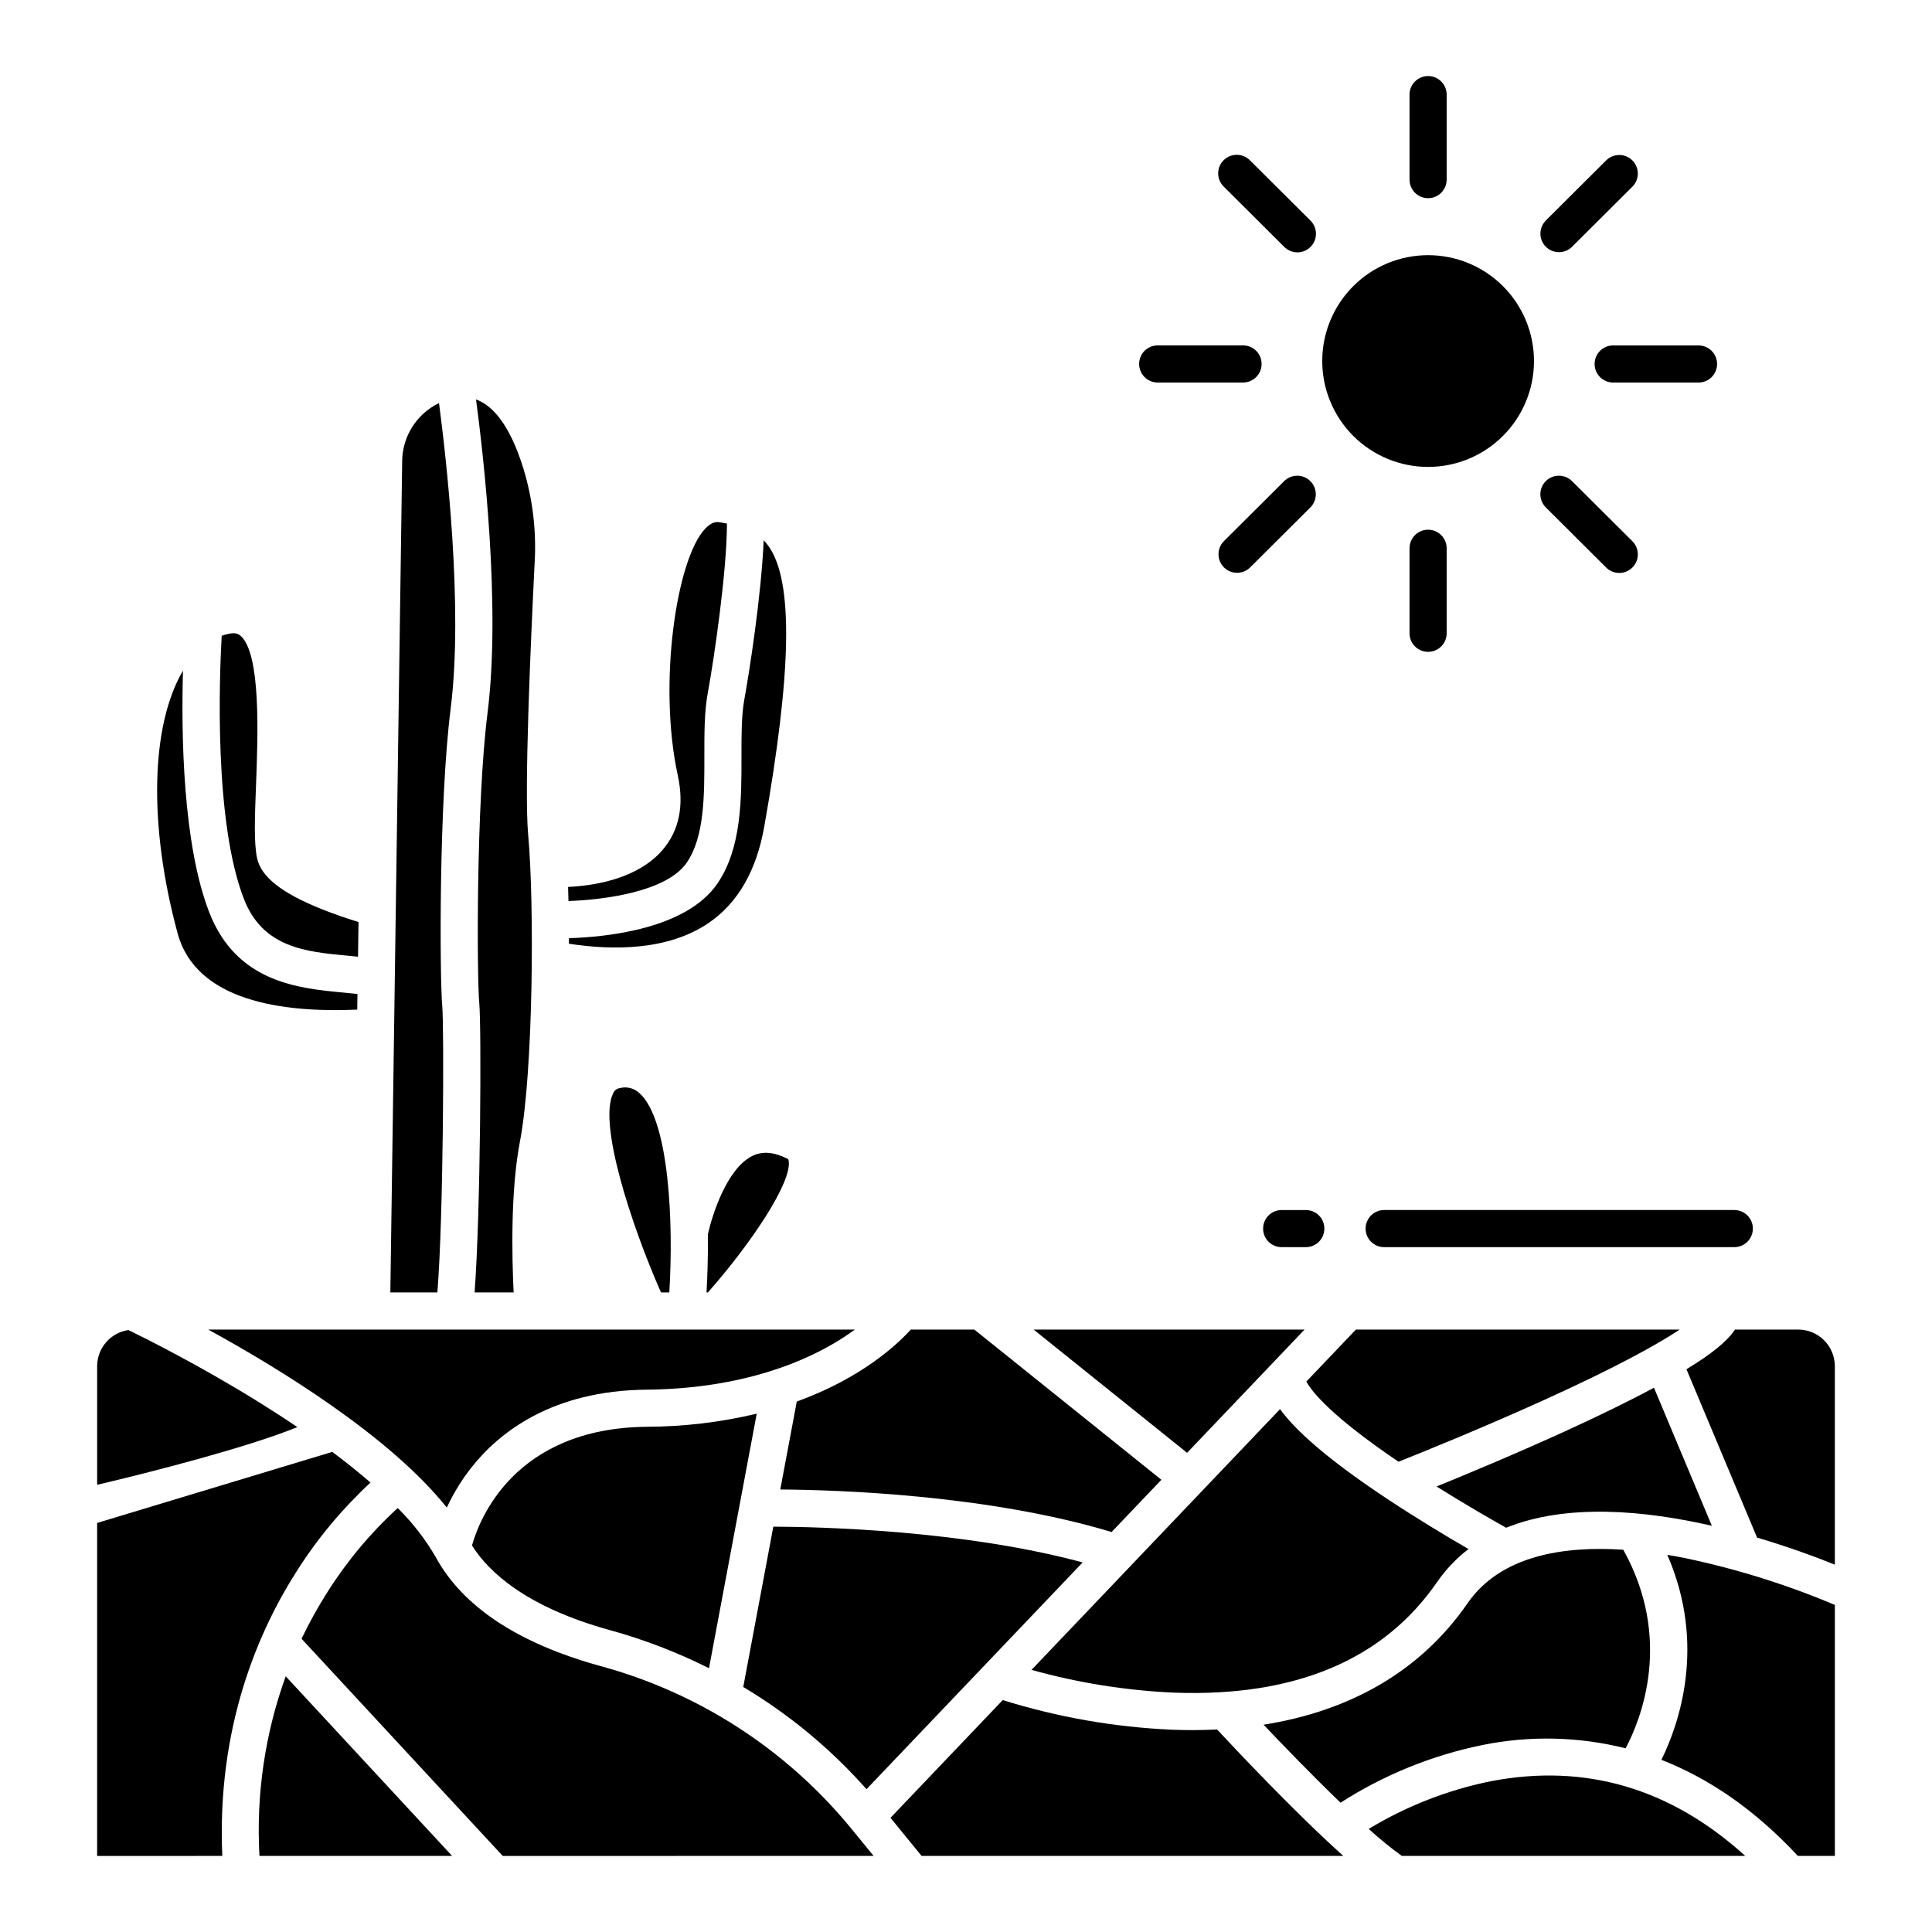
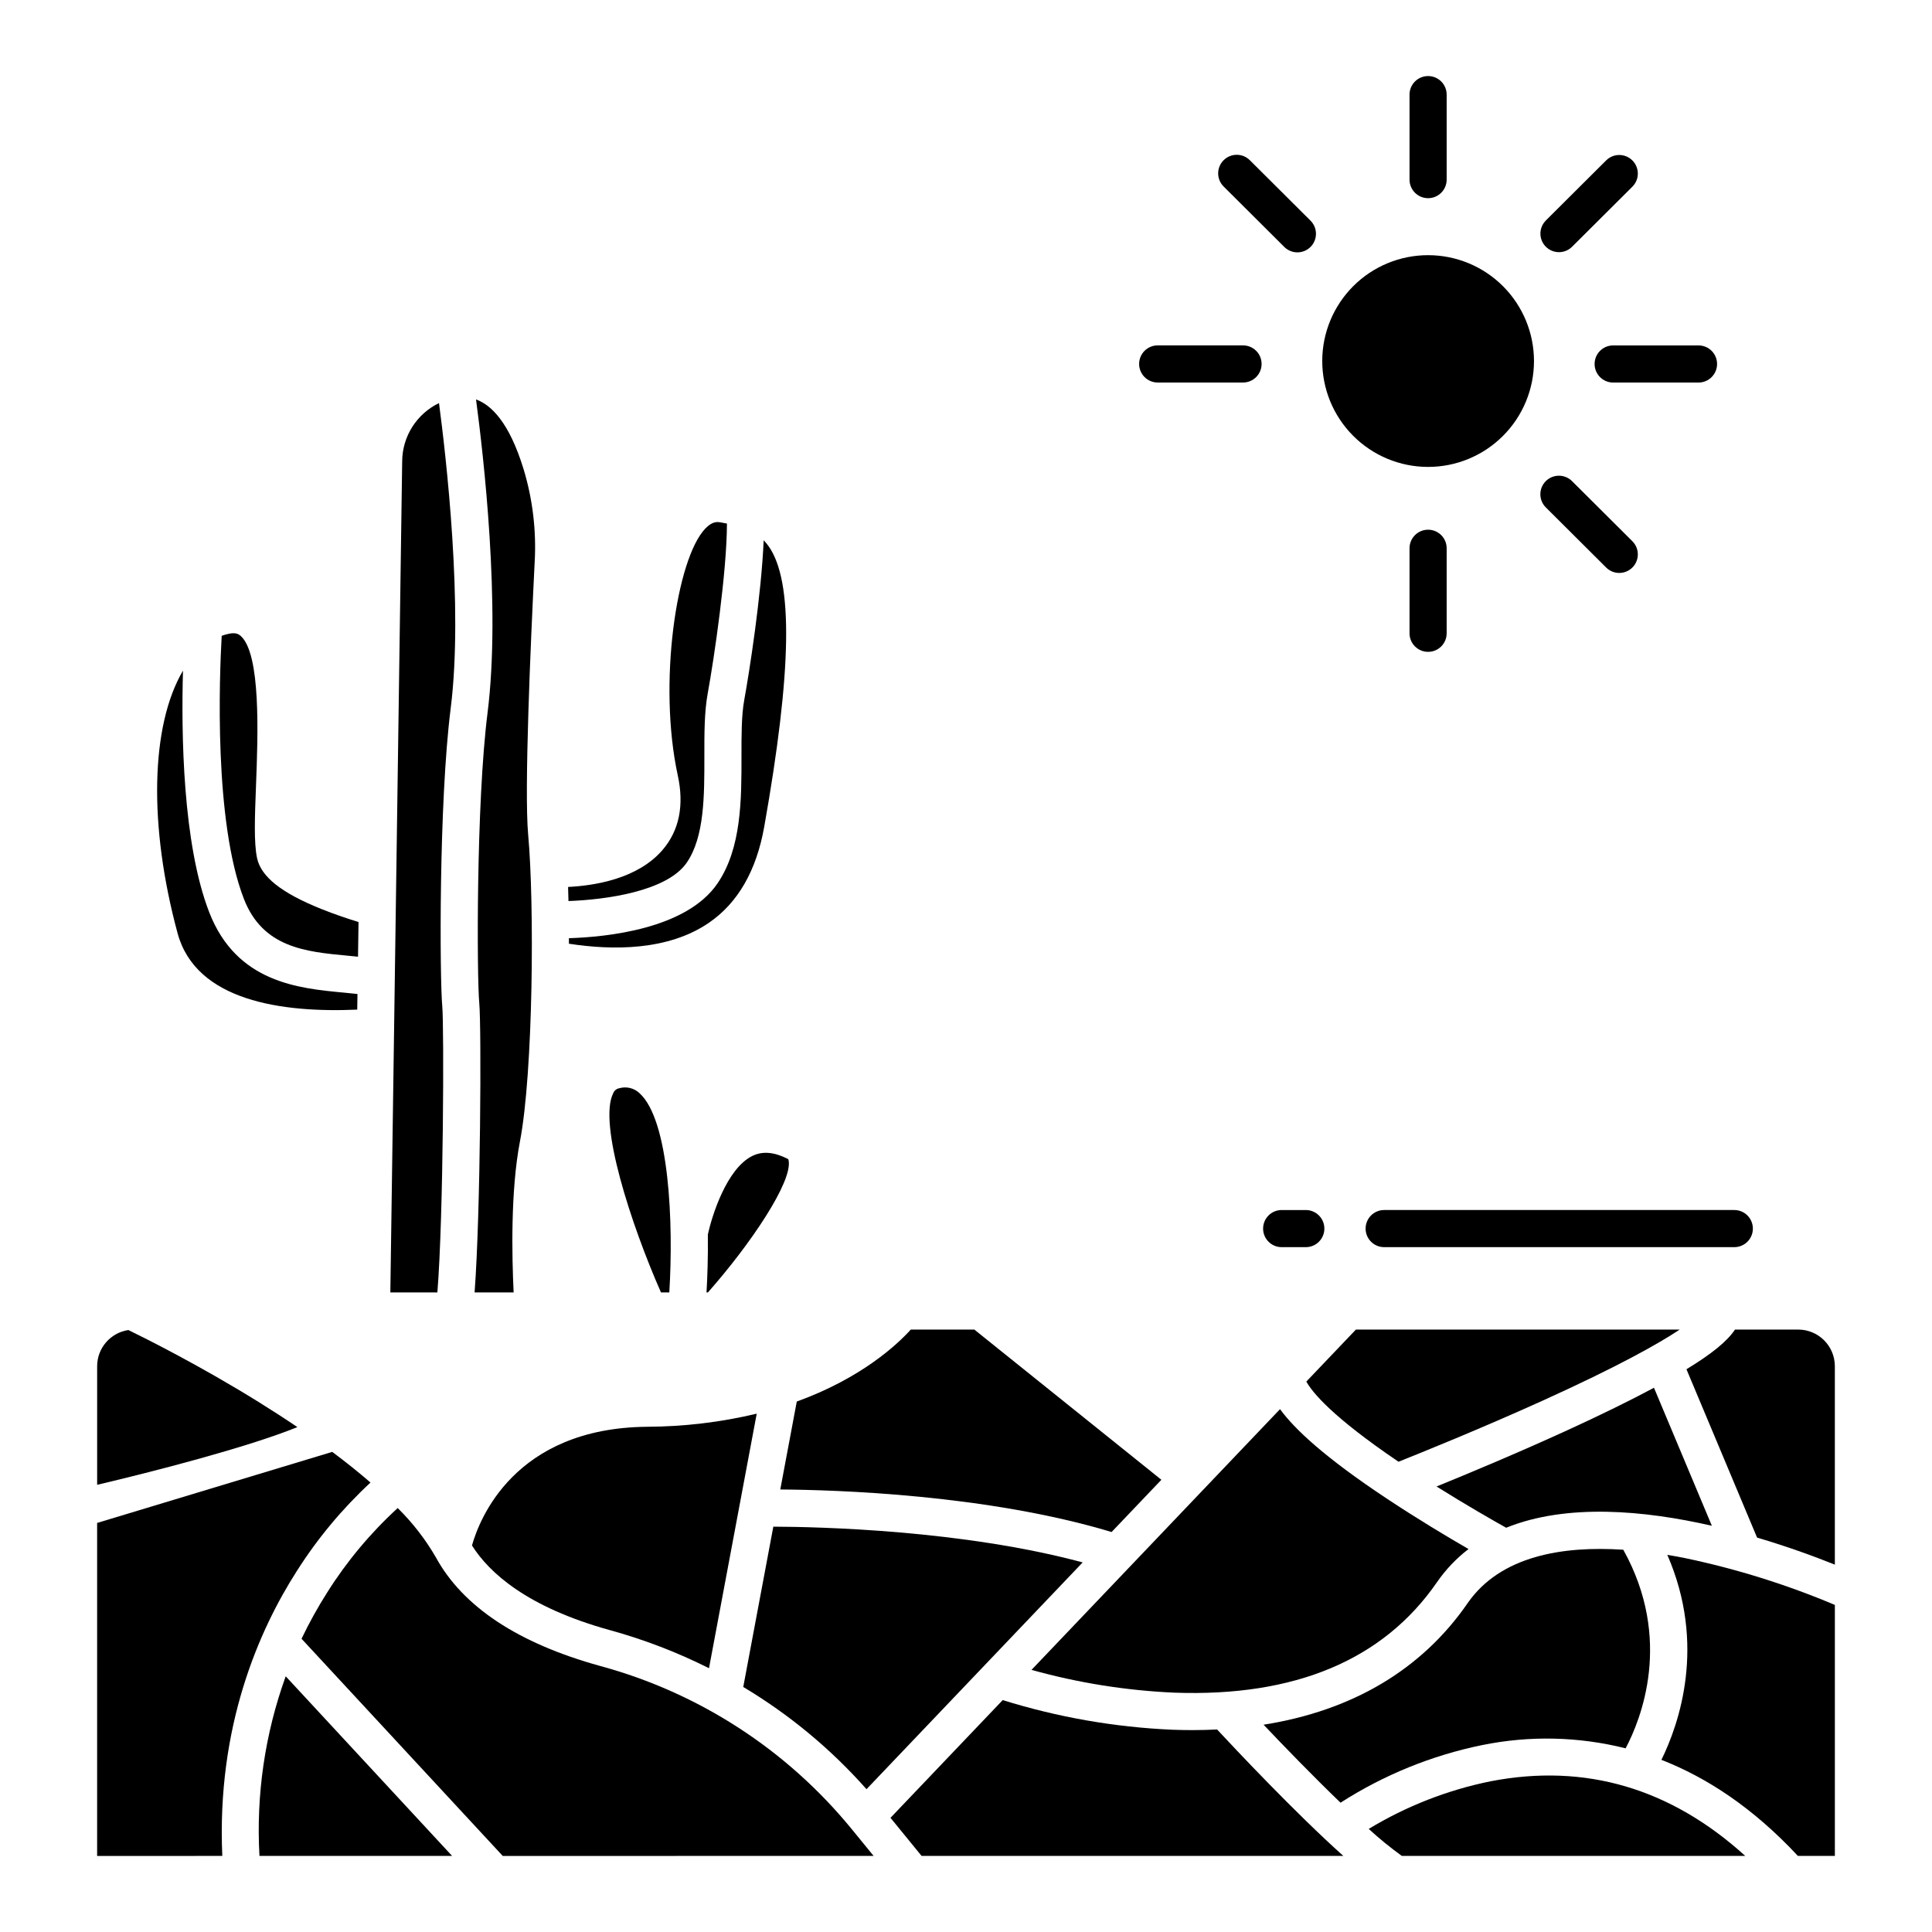
<svg xmlns="http://www.w3.org/2000/svg" fill="#000000" width="800px" height="800px" version="1.1" viewBox="144 144 512 512">
  <g>
    <path d="m385.37 496.35c-3.582 3.961-13.047 12.848-30.215 19.074l-4.371 23.305c15.02 0.098 54.941 1.367 87.797 11.273l13.199-13.844-49.574-39.809z" />
-     <path d="m262.41 543.52c1.758-3.785 3.949-7.352 6.531-10.633 7.316-9.27 21.309-20.367 46.414-20.613 23.957-0.23 40.023-6.691 49.285-12.07 2.031-1.176 4-2.461 5.894-3.848h-171.34c19.035 10.434 48.121 28.285 63.219 47.164z" />
    <path d="m490.19 510.13c1.582 2.856 6.848 9.34 24.43 21.246 5.902-2.352 21.941-8.828 38.27-16.223 19.875-9.008 30.535-15.004 36.25-18.801h-85.816z" />
-     <path d="m458.59 529.01 31.133-32.66h-71.805z" />
    <path d="m294.77 392.63v1.465c11.609 1.789 26.281 1.871 37.113-5.559 7.656-5.246 12.578-13.797 14.641-25.41 7.352-41.426 7.723-65.062 1.172-74.371l-0.004 0.004c-0.395-0.562-0.832-1.086-1.312-1.578-0.617 14.641-3.812 35.008-5.152 42.355-0.738 4.055-0.734 9.316-0.727 14.887 0.012 11.41 0.023 24.34-6.356 33.691-8.238 12.09-29.363 14.207-39.375 14.516z" />
    <path d="m331.6 486.51c11.355-12.844 22.449-29.352 21.395-34.965-0.062-0.336-0.098-0.371-0.379-0.508-3.582-1.781-6.617-2.008-9.277-0.68-6.766 3.371-10.684 15.836-11.75 20.836 0.074 6.074-0.133 11.488-0.355 15.32z" />
    <path d="m308.17 432.38c-0.758 0.125-1.391 0.637-1.668 1.348-3.992 7.898 4.66 34.613 12.664 52.781h2.207c1.145-18.402 0-45.77-7.938-52.84h0.004c-1.414-1.316-3.41-1.805-5.269-1.289z" />
    <path d="m269.08 553.57c4.516 7.16 14.5 16.344 36.586 22.445v-0.004c9.051 2.496 17.832 5.875 26.227 10.082l12.648-67.457c-9.531 2.273-19.293 3.438-29.09 3.473-35.23 0.344-44.484 24.703-46.371 31.461z" />
    <path d="m348.94 548.58-7.969 42.488c12.211 7.297 23.227 16.434 32.66 27.086l57.285-60.098c-31.793-8.559-69.766-9.434-81.977-9.477z" />
    <path d="m582.32 511.77c-6.297 3.375-13.949 7.129-22.871 11.219-13.121 6.008-26.355 11.527-34.754 14.949 7.981 4.996 15.066 9.035 18.449 10.93 16.098-6.508 36.688-4.606 54.516-0.523z" />
    <path d="m483.22 517.44-65.859 69.094c12.348 3.449 25.051 5.477 37.859 6.039 31.992 1.148 55.391-8.695 69.594-29.27 2.309-3.348 5.129-6.316 8.359-8.789-5.535-3.195-13.516-7.965-21.629-13.348-16.484-10.934-24.465-18.422-28.324-23.727z" />
    <path d="m532.91 568.89c-12.133 17.574-30.574 28.477-54.051 32.176 5.234 5.516 12.957 13.508 20.391 20.664l0.004 0.004c11.469-7.367 24.207-12.547 37.562-15.273 12.57-2.559 25.551-2.262 37.992 0.863 4.031-7.617 12.621-28.84-0.621-52.629-16.039-1.059-32.582 1.602-41.277 14.195z" />
    <path d="m620.55 496.35h-16.762c-2.055 3.113-6.184 6.449-12.859 10.516l18.715 44.613c8.445 2.492 15.66 5.18 20.609 7.172v-52.609c-0.012-5.352-4.352-9.688-9.703-9.691z" />
    <path d="m539.07 616.05c-11.43 2.312-22.371 6.59-32.344 12.633 2.781 2.559 5.715 4.945 8.777 7.156h91.008c-19.789-17.953-42.426-24.613-67.441-19.789z" />
    <path d="m294.55 379.05c0.035 1.211 0.066 2.465 0.098 3.738 9.766-0.348 26.137-2.531 31.371-10.211 4.664-6.84 4.656-17.668 4.644-28.141-0.008-6.031-0.012-11.727 0.887-16.66 1.73-9.492 5.07-32.23 5.098-45.027-0.59-0.117-1.191-0.23-1.824-0.336-0.984-0.168-2.227-0.098-3.918 1.672-7.652 8.008-12.559 41.156-7.289 65.395 1.738 7.984 0.375 14.641-4.043 19.777-6.613 7.695-18.156 9.461-25.023 9.793z" />
    <path d="m585.86 556.06c10.395 23.867 3.113 44.777-1.566 54.316 11.891 4.644 24.215 12.617 36.168 25.465l9.797-0.004v-66.52 0.004c-12.805-5.402-26.102-9.559-39.707-12.406-1.527-0.309-3.098-0.59-4.691-0.855z" />
    <path d="m222.65 560.36c5.473-8.633 12.043-16.52 19.535-23.469-3.059-2.656-6.438-5.363-10.137-8.125l-62.309 18.828v88.25l33.172-0.004c-1.527-34.316 9.73-59.848 19.738-75.48z" />
    <path d="m212.76 635.84h51.055l-44.098-47.602c-5.512 15.234-7.875 31.43-6.957 47.602z" />
    <path d="m375.52 635.84-5.91-7.234c-17.16-20.949-40.43-36.02-66.566-43.109-21.73-6.004-36.375-15.688-43.535-28.789h0.004c-2.773-4.785-6.176-9.18-10.117-13.059-7.203 6.59-13.488 14.113-18.688 22.371-2.508 3.949-4.777 8.047-6.797 12.266l53.32 57.555z" />
    <path d="m500 635.84c-12.785-11.449-28.773-28.469-33.457-33.508-2.148 0.105-4.328 0.164-6.547 0.164-1.77 0-3.566-0.035-5.383-0.102-15.234-0.672-30.324-3.312-44.883-7.852l-29.742 31.199 8.246 10.098z" />
    <path d="m260.34 250.82c-2.906 1.402-5.359 3.59-7.086 6.316-1.723 2.723-2.652 5.879-2.672 9.105l-3.137 220.27h12.465c1.645-20.414 1.777-70.633 1.301-75.77-0.688-7.402-0.941-53.969 2.227-79.031 3.406-27.004-1.27-67.094-3.098-80.891z" />
    <path d="m191.06 391.31c4.863 17.953 27.652 21.129 47.613 20.25l0.059-4.141c-1.168-0.133-2.383-0.246-3.641-0.367-11.988-1.125-28.41-2.672-35.637-21.27-7.047-18.152-7.434-47.305-6.961-64.051-8.586 14.547-9.152 41.094-1.434 69.578z" />
    <path d="m207.71 312.46c-0.523-0.445-1.289-0.859-2.988-0.52-0.668 0.137-1.328 0.32-1.969 0.551-0.609 10.801-2.106 49.152 5.883 69.73 5.019 12.934 16.391 14.004 27.383 15.035 0.973 0.09 1.922 0.184 2.859 0.281l0.133-9.191c-2.547-0.781-6.117-1.957-9.785-3.426-10.609-4.25-16.047-8.551-17.105-13.523-0.863-4.055-0.602-10.824-0.27-19.395 0.496-13.039 1.348-34.863-4.141-39.543z" />
    <path d="m212.53 515.54c-15.793-9.805-30.309-17.023-34.508-19.066-4.746 0.703-8.266 4.773-8.277 9.57v31.449c14.719-3.473 39.824-9.918 53.059-15.297-3.246-2.199-6.672-4.418-10.273-6.656z" />
    <path d="m280.12 486.51c-0.469-9.605-0.828-27.023 1.672-40.02 3.535-18.375 3.852-63.012 2.176-81.309-1.066-11.641 0.629-50.301 1.73-72.312l0.004 0.004c0.453-8.281-0.539-16.578-2.938-24.52-3.836-12.523-8.633-17.055-12.613-18.5 1.938 14.504 6.621 54.844 3.051 83.086-3.027 23.949-2.836 69.945-2.191 76.895 0.59 6.348 0.359 55.375-1.238 76.676z" />
    <path d="m494.41 239.59c-0.023 7.445 2.914 14.598 8.164 19.875 5.25 5.281 12.387 8.254 19.832 8.273 7.445 0.016 14.594-2.93 19.867-8.188 5.273-5.254 8.242-12.395 8.25-19.84 0.008-7.445-2.945-14.59-8.207-19.859-5.262-5.266-12.402-8.227-19.848-8.227-7.426-0.004-14.551 2.938-19.812 8.18-5.258 5.246-8.223 12.359-8.246 19.785z" />
    <path d="m527.38 191.6v-22.523c0-2.719-2.203-4.922-4.918-4.922-2.719 0-4.922 2.203-4.922 4.922v22.523c0 2.719 2.203 4.922 4.922 4.922 2.715 0 4.918-2.203 4.918-4.922z" />
    <path d="m517.54 289.3v22.527c0 2.719 2.203 4.918 4.922 4.918 2.715 0 4.918-2.199 4.918-4.918v-22.527c0-2.719-2.203-4.922-4.918-4.922-2.719 0-4.922 2.203-4.922 4.922z" />
    <path d="m594.12 235.54h-22.613c-2.719 0-4.922 2.199-4.922 4.918s2.203 4.922 4.922 4.922h22.617-0.004c2.719 0 4.922-2.203 4.922-4.922s-2.203-4.918-4.922-4.918z" />
    <path d="m445.88 240.45c0 1.305 0.52 2.555 1.441 3.481 0.922 0.922 2.172 1.441 3.477 1.441h22.617c2.719 0 4.922-2.203 4.922-4.922s-2.203-4.918-4.922-4.918h-22.617c-2.715 0-4.918 2.199-4.918 4.918z" />
    <path d="m553.67 278.48 15.992 15.934c1.926 1.906 5.031 1.895 6.945-0.027 1.91-1.918 1.91-5.023 0-6.945l-15.992-15.93c-0.926-0.926-2.18-1.445-3.488-1.445s-2.562 0.52-3.484 1.445c-0.926 0.93-1.441 2.184-1.434 3.492 0.004 1.309 0.531 2.562 1.461 3.481z" />
    <path d="m475.26 186.5c-0.918-0.941-2.18-1.473-3.492-1.477-1.316-0.008-2.578 0.516-3.508 1.449-0.93 0.93-1.445 2.195-1.434 3.512 0.012 1.316 0.547 2.57 1.492 3.488l15.992 15.93c0.922 0.938 2.18 1.473 3.496 1.477 1.312 0.004 2.578-0.516 3.504-1.449 0.93-0.93 1.445-2.195 1.434-3.512-0.008-1.316-0.547-2.57-1.488-3.488z" />
-     <path d="m491.27 271.52c-1.918-1.926-5.031-1.93-6.957-0.016l-15.992 15.93c-1.887 1.926-1.871 5.008 0.027 6.918 1.902 1.906 4.984 1.934 6.914 0.055l15.992-15.93h0.004c1.922-1.918 1.93-5.031 0.012-6.957z" />
    <path d="m557.14 210.83c1.301 0 2.551-0.516 3.473-1.434l15.992-15.93c1.914-1.922 1.914-5.023 0-6.945-1.914-1.918-5.016-1.934-6.945-0.027l-15.992 15.93c-1.41 1.406-1.836 3.523-1.078 5.363 0.762 1.84 2.559 3.043 4.551 3.043z" />
    <path d="m490.05 464.67h-6.394c-2.719 0-4.922 2.203-4.922 4.922 0 2.715 2.203 4.918 4.922 4.918h6.394c2.719 0 4.922-2.203 4.922-4.918 0-2.719-2.203-4.922-4.922-4.922z" />
    <path d="m608.53 469.59c0-1.305-0.52-2.559-1.441-3.481-0.922-0.922-2.176-1.441-3.481-1.441h-92.793 0.004c-2.719 0-4.922 2.203-4.922 4.922 0 2.715 2.203 4.918 4.922 4.918h92.793-0.004c1.305 0 2.559-0.52 3.481-1.441 0.922-0.922 1.441-2.172 1.441-3.477z" />
  </g>
</svg>